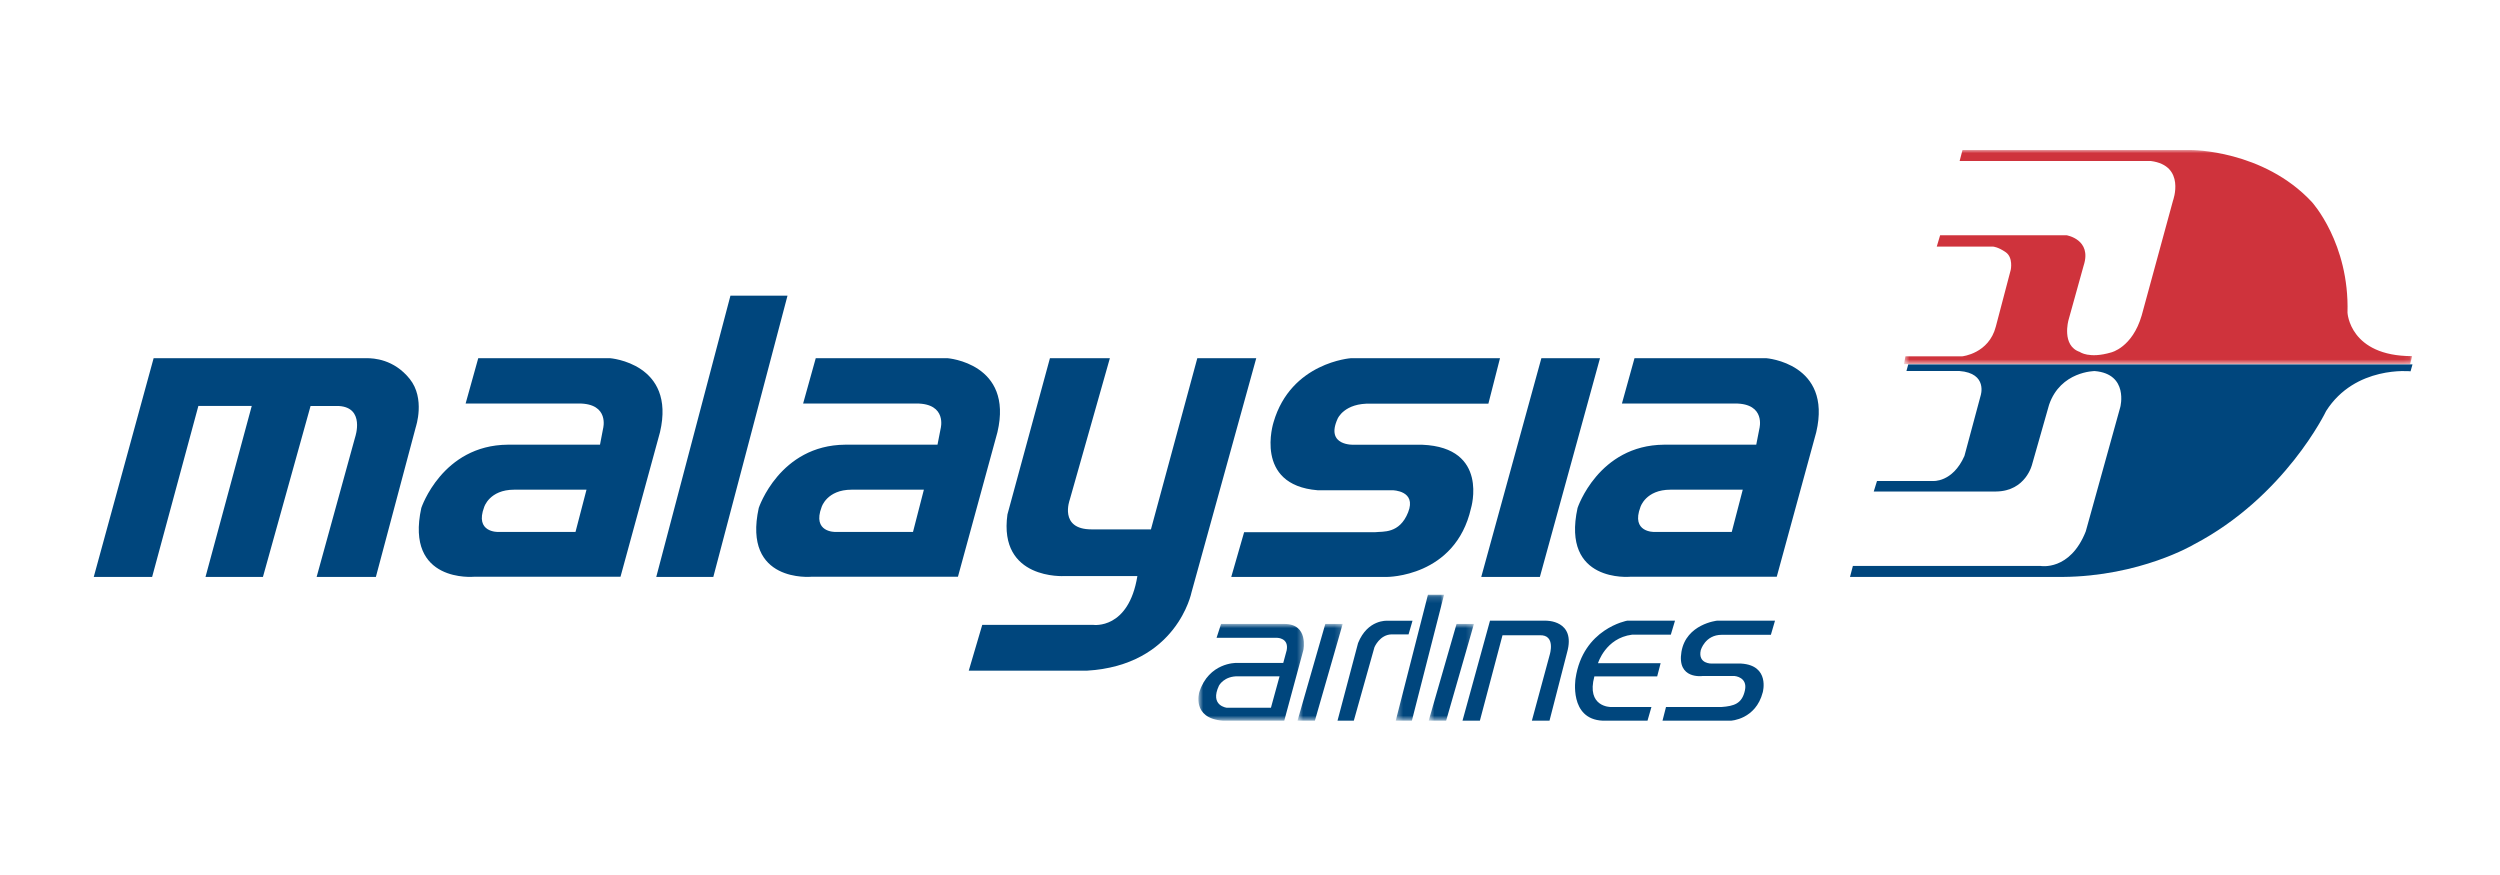
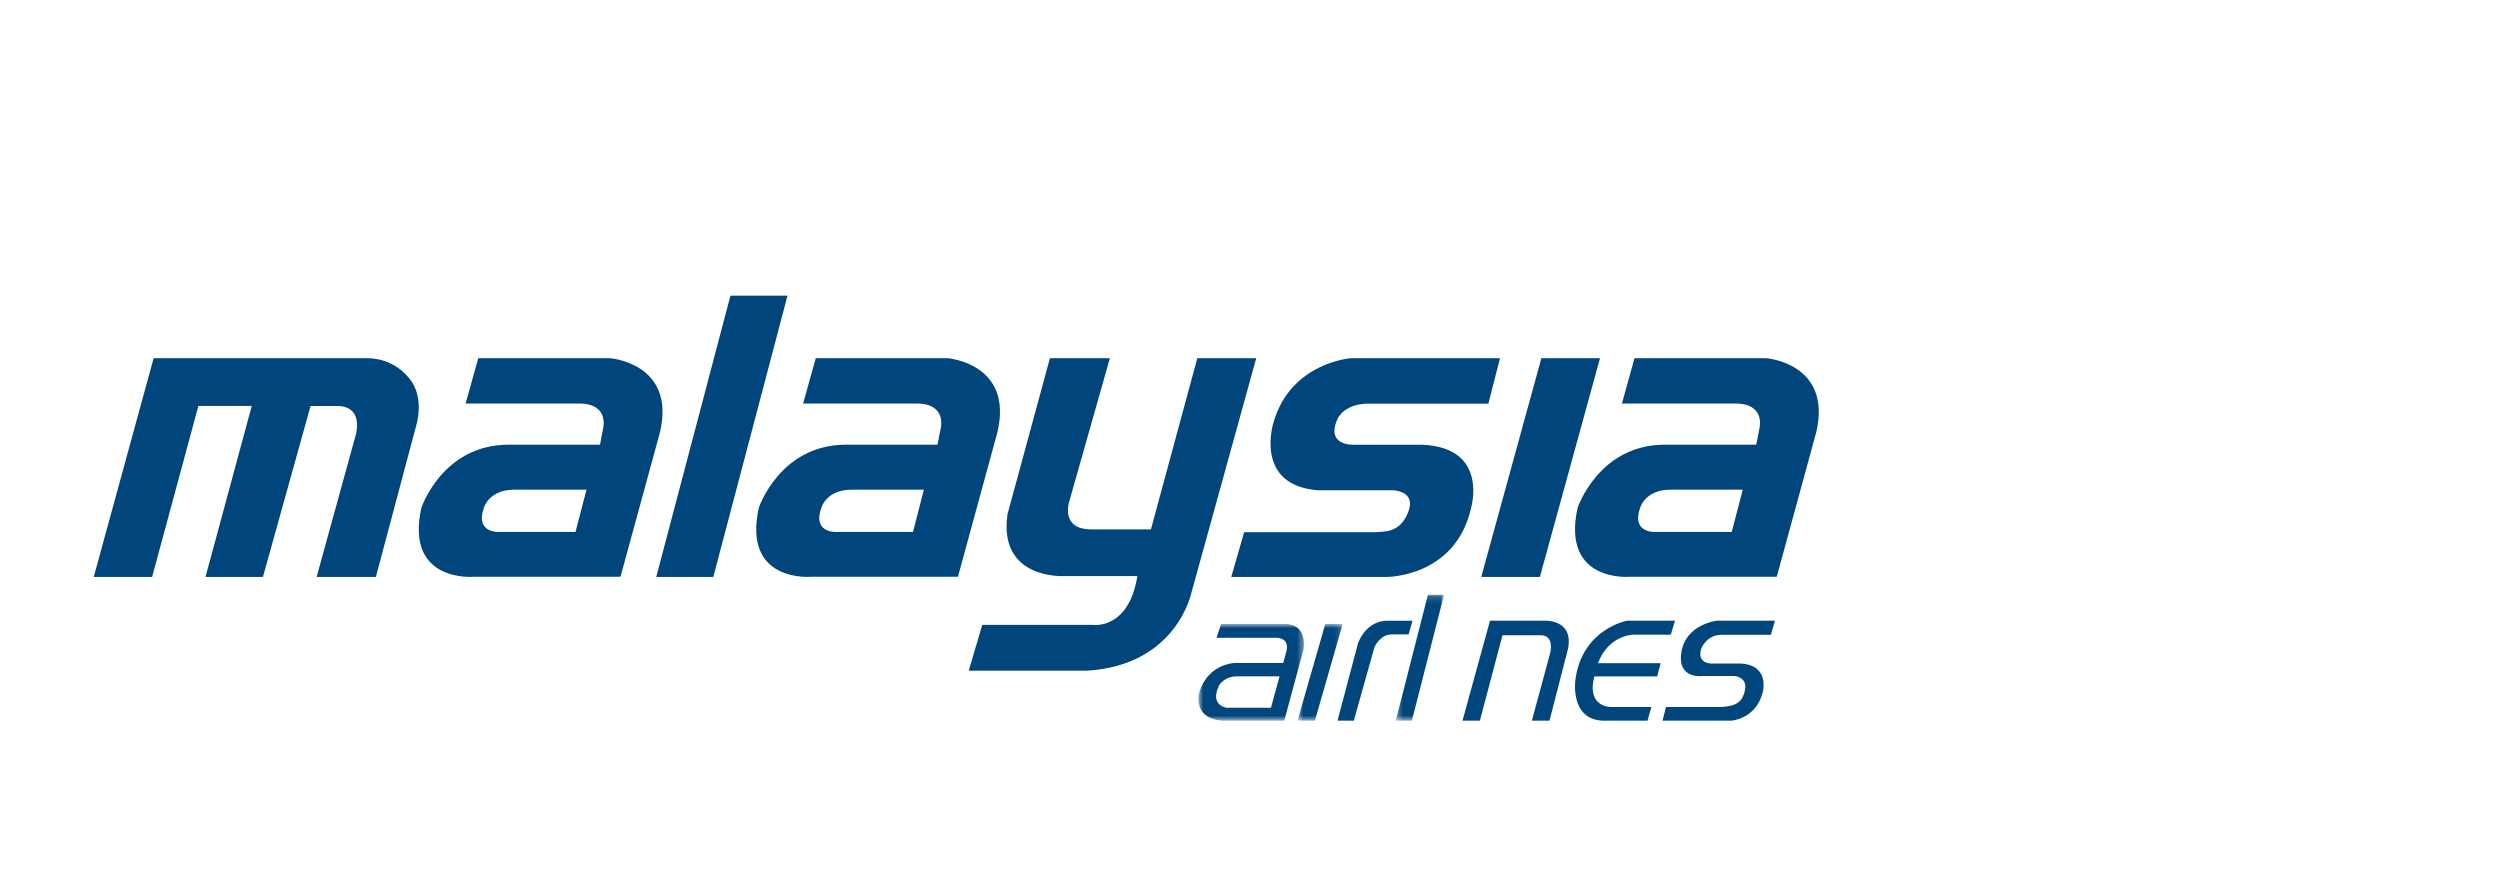
<svg xmlns="http://www.w3.org/2000/svg" preserveAspectRatio="xMinYMid" viewBox="0 0 400 140" fill="none">
  <path fill-rule="evenodd" clip-rule="evenodd" d="M65.55 60.62c-2.54-3.16-5.77-3.31-6.87-3.31h-34.1l-9.58 35h9.34l7.4-27.36h8.54l-7.4 27.36h9.19l7.62-27.35h4.52c4.23.25 2.62 4.96 2.62 4.96l-6.17 22.39h9.48l6.39-23.99c-.01 0 1.56-4.54-.98-7.7zm26.53 24.49h-12.4s-3.77.11-2.21-3.99c0 0 .84-2.77 4.8-2.77h11.57l-1.76 6.76zm5.52-27.8H76.52l-2.02 7.25h18.11c4.99 0 3.88 4.03 3.88 4.03L96 71.15H81.24c-10.5.08-13.83 10.12-13.83 10.12-2.64 12.05 8.43 11.01 8.43 11.01h23.44l6.32-23.13c2.58-11.04-8-11.84-8-11.84zm48.48 27.8h-12.41s-3.77.11-2.21-3.99c0 0 .84-2.77 4.79-2.77h11.57l-1.74 6.76zm5.52-27.8h-21.08l-2.02 7.25h18.12c4.99 0 3.88 4.03 3.88 4.03l-.5 2.56h-14.77c-10.5.08-13.83 10.12-13.83 10.12-2.64 12.05 8.43 11.01 8.43 11.01h23.44l6.32-23.13c2.59-11.04-7.99-11.84-7.99-11.84zm125.48 27.8h-12.4s-3.77.11-2.21-3.99c0 0 .84-2.77 4.8-2.77h11.57l-1.76 6.76zm5.52-27.8h-21.08l-2.01 7.25h18.11c4.98 0 3.88 4.03 3.88 4.03l-.5 2.56h-14.76c-10.5.08-13.83 10.12-13.83 10.12-2.64 12.05 8.43 11.01 8.43 11.01h23.44l6.32-23.13c2.58-11.04-8-11.84-8-11.84zm-156.6-10h-9.13l-11.87 45h9.13l11.87-45zm130 10h-9.38l-9.62 35h9.38l9.62-35zm-88.01 0h9.59l-6.42 22.65s-1.78 4.74 3.48 4.74h9.51l7.42-27.39H201l-10.36 37.47s-2.32 11.69-16.77 12.53H155l2.16-7.33h17.78s5.64.8 7.04-7.81h-11.67s-10.59.67-9.12-9.86l6.8-25zm72.01 0h-23.84s-9.6.65-12.39 10.24c0 0-3.25 10.05 7.05 10.89h12s3.87.04 2.48 3.53c-1.39 3.49-4.06 3.03-5.26 3.18h-20.98L197 92.31h24.89s10.96.06 13.47-10.99c0 0 2.94-9.71-7.78-10.16h-10.92s-4.68.26-2.63-4.19c0 0 1.08-2.53 5.3-2.38h18.81l1.86-7.28z" fill="#00467D" />
  <mask id="a" maskUnits="userSpaceOnUse" x="191" y="99" width="18" height="17">
    <path fill-rule="evenodd" clip-rule="evenodd" d="M191.75 99.83h16.87v15.48h-16.87V99.83z" fill="#fff" />
  </mask>
  <g mask="url(#a)">
    <path fill-rule="evenodd" clip-rule="evenodd" d="M196.29 113.24s-2.78-.3-1.26-3.53c0 0 .8-1.58 3.13-1.5h6.57l-1.38 5.03h-7.06zm9.23-13.41h-10.15l-.72 2.22h9.69s1.91 0 1.53 1.99l-.55 2.03h-7.55s-4.35-.08-5.88 4.66c0 0-1.3 4.21 3.78 4.58h9.81l3.06-11.31s.87-4.17-3.02-4.17z" fill="#00467D" />
  </g>
  <mask id="b" maskUnits="userSpaceOnUse" x="207" y="99" width="8" height="17">
    <path fill-rule="evenodd" clip-rule="evenodd" d="M207.6 99.83h7.23v15.48h-7.23V99.83z" fill="#fff" />
  </mask>
  <g mask="url(#b)">
    <path fill-rule="evenodd" clip-rule="evenodd" d="M214.83 99.83h-2.78l-4.45 15.48h2.78l4.45-15.48z" fill="#00467D" />
  </g>
  <mask id="c" maskUnits="userSpaceOnUse" x="228" y="99" width="8" height="17">
    <path fill-rule="evenodd" clip-rule="evenodd" d="M228.59 99.83h7.24v15.48h-7.24V99.83z" fill="#fff" />
  </mask>
  <g mask="url(#c)">
-     <path fill-rule="evenodd" clip-rule="evenodd" d="M235.83 99.83h-2.78l-4.46 15.48h2.79l4.45-15.48z" fill="#00467D" />
-   </g>
+     </g>
  <mask id="d" maskUnits="userSpaceOnUse" x="223" y="95" width="9" height="21">
    <path fill-rule="evenodd" clip-rule="evenodd" d="M223.32 95.16h7.73v20.15h-7.73V95.16z" fill="#fff" />
  </mask>
  <g mask="url(#d)">
    <path fill-rule="evenodd" clip-rule="evenodd" d="M231.05 95.16h-2.58l-5.15 20.15h2.58l5.15-20.15z" fill="#00467D" />
  </g>
  <path fill-rule="evenodd" clip-rule="evenodd" d="M214 115.31h2.61l3.3-11.75s.84-2.03 2.76-2.06h2.7l.63-2.18h-4.05s-3.13-.24-4.66 3.57L214 115.31zm20 0l4.4-16h8.94s4.86-.12 3.39 5.09l-2.81 10.91h-2.82l2.85-10.53s1.04-3.26-1.62-3.14h-5.93l-3.62 13.67H234zm34-16h-7.66s-7.07 1.26-8.25 9.24c0 0-1.09 6.53 4.36 6.76h7.15l.63-2.19h-6.52s-3.94.03-2.61-4.9h10.05l.55-2.11h-10.02s1.2-4.02 5.44-4.56h6.21l.67-2.24zm16 0h-9.29s-4.93.53-5.68 4.98c-.75 4.46 3.38 3.87 3.38 3.87h5.11s2.13.15 1.67 2.29c-.46 2.14-1.73 2.52-3.75 2.67h-8.88l-.56 2.19h10.93s3.98-.17 5.11-4.54c0 0 1.21-4.31-3.46-4.6h-4.7s-2.25.09-1.76-2.14c0 0 .69-2.46 3.35-2.46h7.87l.66-2.26z" fill="#00467D" />
  <mask id="e" maskUnits="userSpaceOnUse" x="304" y="24" width="82" height="35">
-     <path fill-rule="evenodd" clip-rule="evenodd" d="M304.64 24h81.29v34.25h-81.29V24z" fill="#fff" />
-   </mask>
+     </mask>
  <g mask="url(#e)">
    <path fill-rule="evenodd" clip-rule="evenodd" d="M304.64 58.25l.23-1.24h9.1s4.24-.43 5.36-4.75l2.39-9.09s.42-1.97-.81-2.82c-1.23-.85-2-.89-2-.89h-9.03l.54-1.82h20.23s4.09.66 2.74 4.83l-2.43 8.74s-1.16 4.1 1.81 5.1c0 0 1.47 1.12 5.01.08 0 0 3.39-.77 4.89-5.92l5.01-18.37s2.08-5.61-3.55-6.34h-30.59L314 24h36.54s11.56-.04 19.35 8.31c0 0 6.02 6.57 5.71 17.71 0 0 .31 6.96 10.33 6.96l-.29 1.28h-81v-.01z" fill="#CF333C" />
  </g>
-   <path fill-rule="evenodd" clip-rule="evenodd" d="M385.69 59.41s-8.85-.97-13.51 6.35c0 0-6.54 13.72-21.21 21.38 0 0-8.53 5.07-20.96 5.17H296l.46-1.76h30.02s4.71.87 7.24-5.52l5.53-19.91s1.38-5.29-4.09-5.75c0 0-5.47 0-7.31 5.4l-2.71 9.52s-.98 4.29-5.76 4.35H299.8l.52-1.68h8.92s3.17.29 5.07-4.01l2.59-9.64s1.21-3.6-3.4-3.95h-8.47l.29-1.06H386l-.31 1.11z" fill="#00467D" />
</svg>